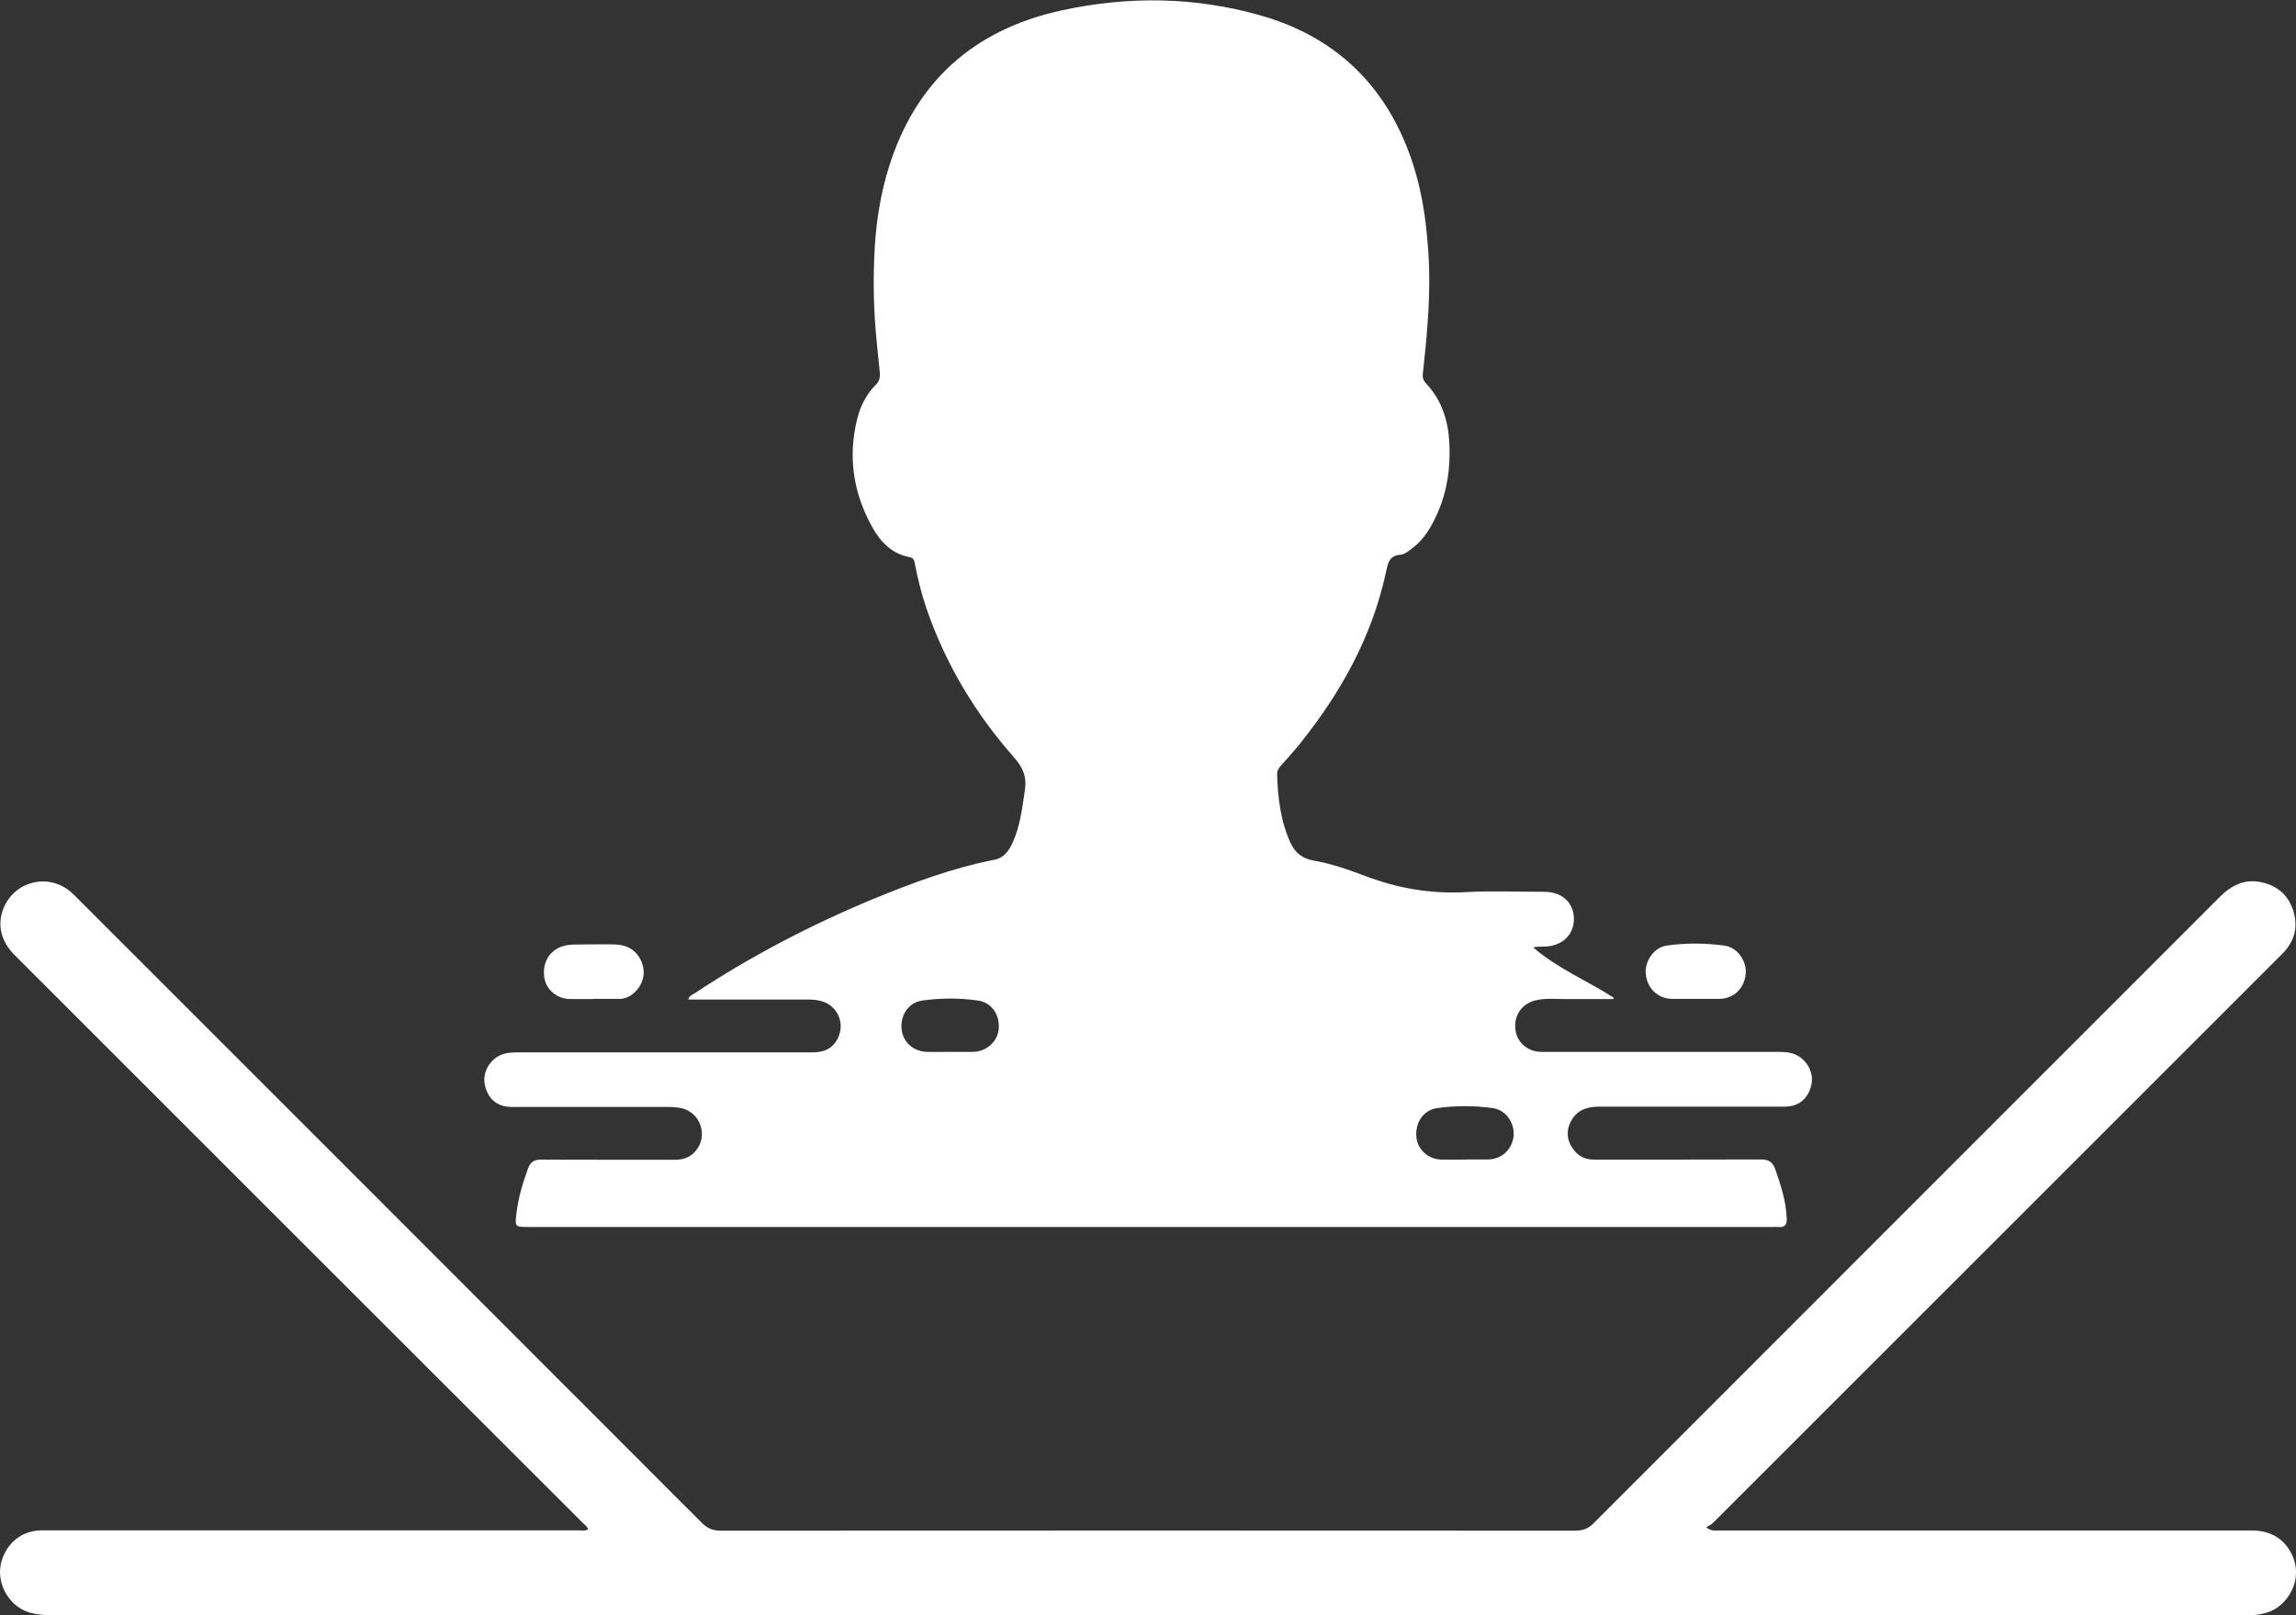
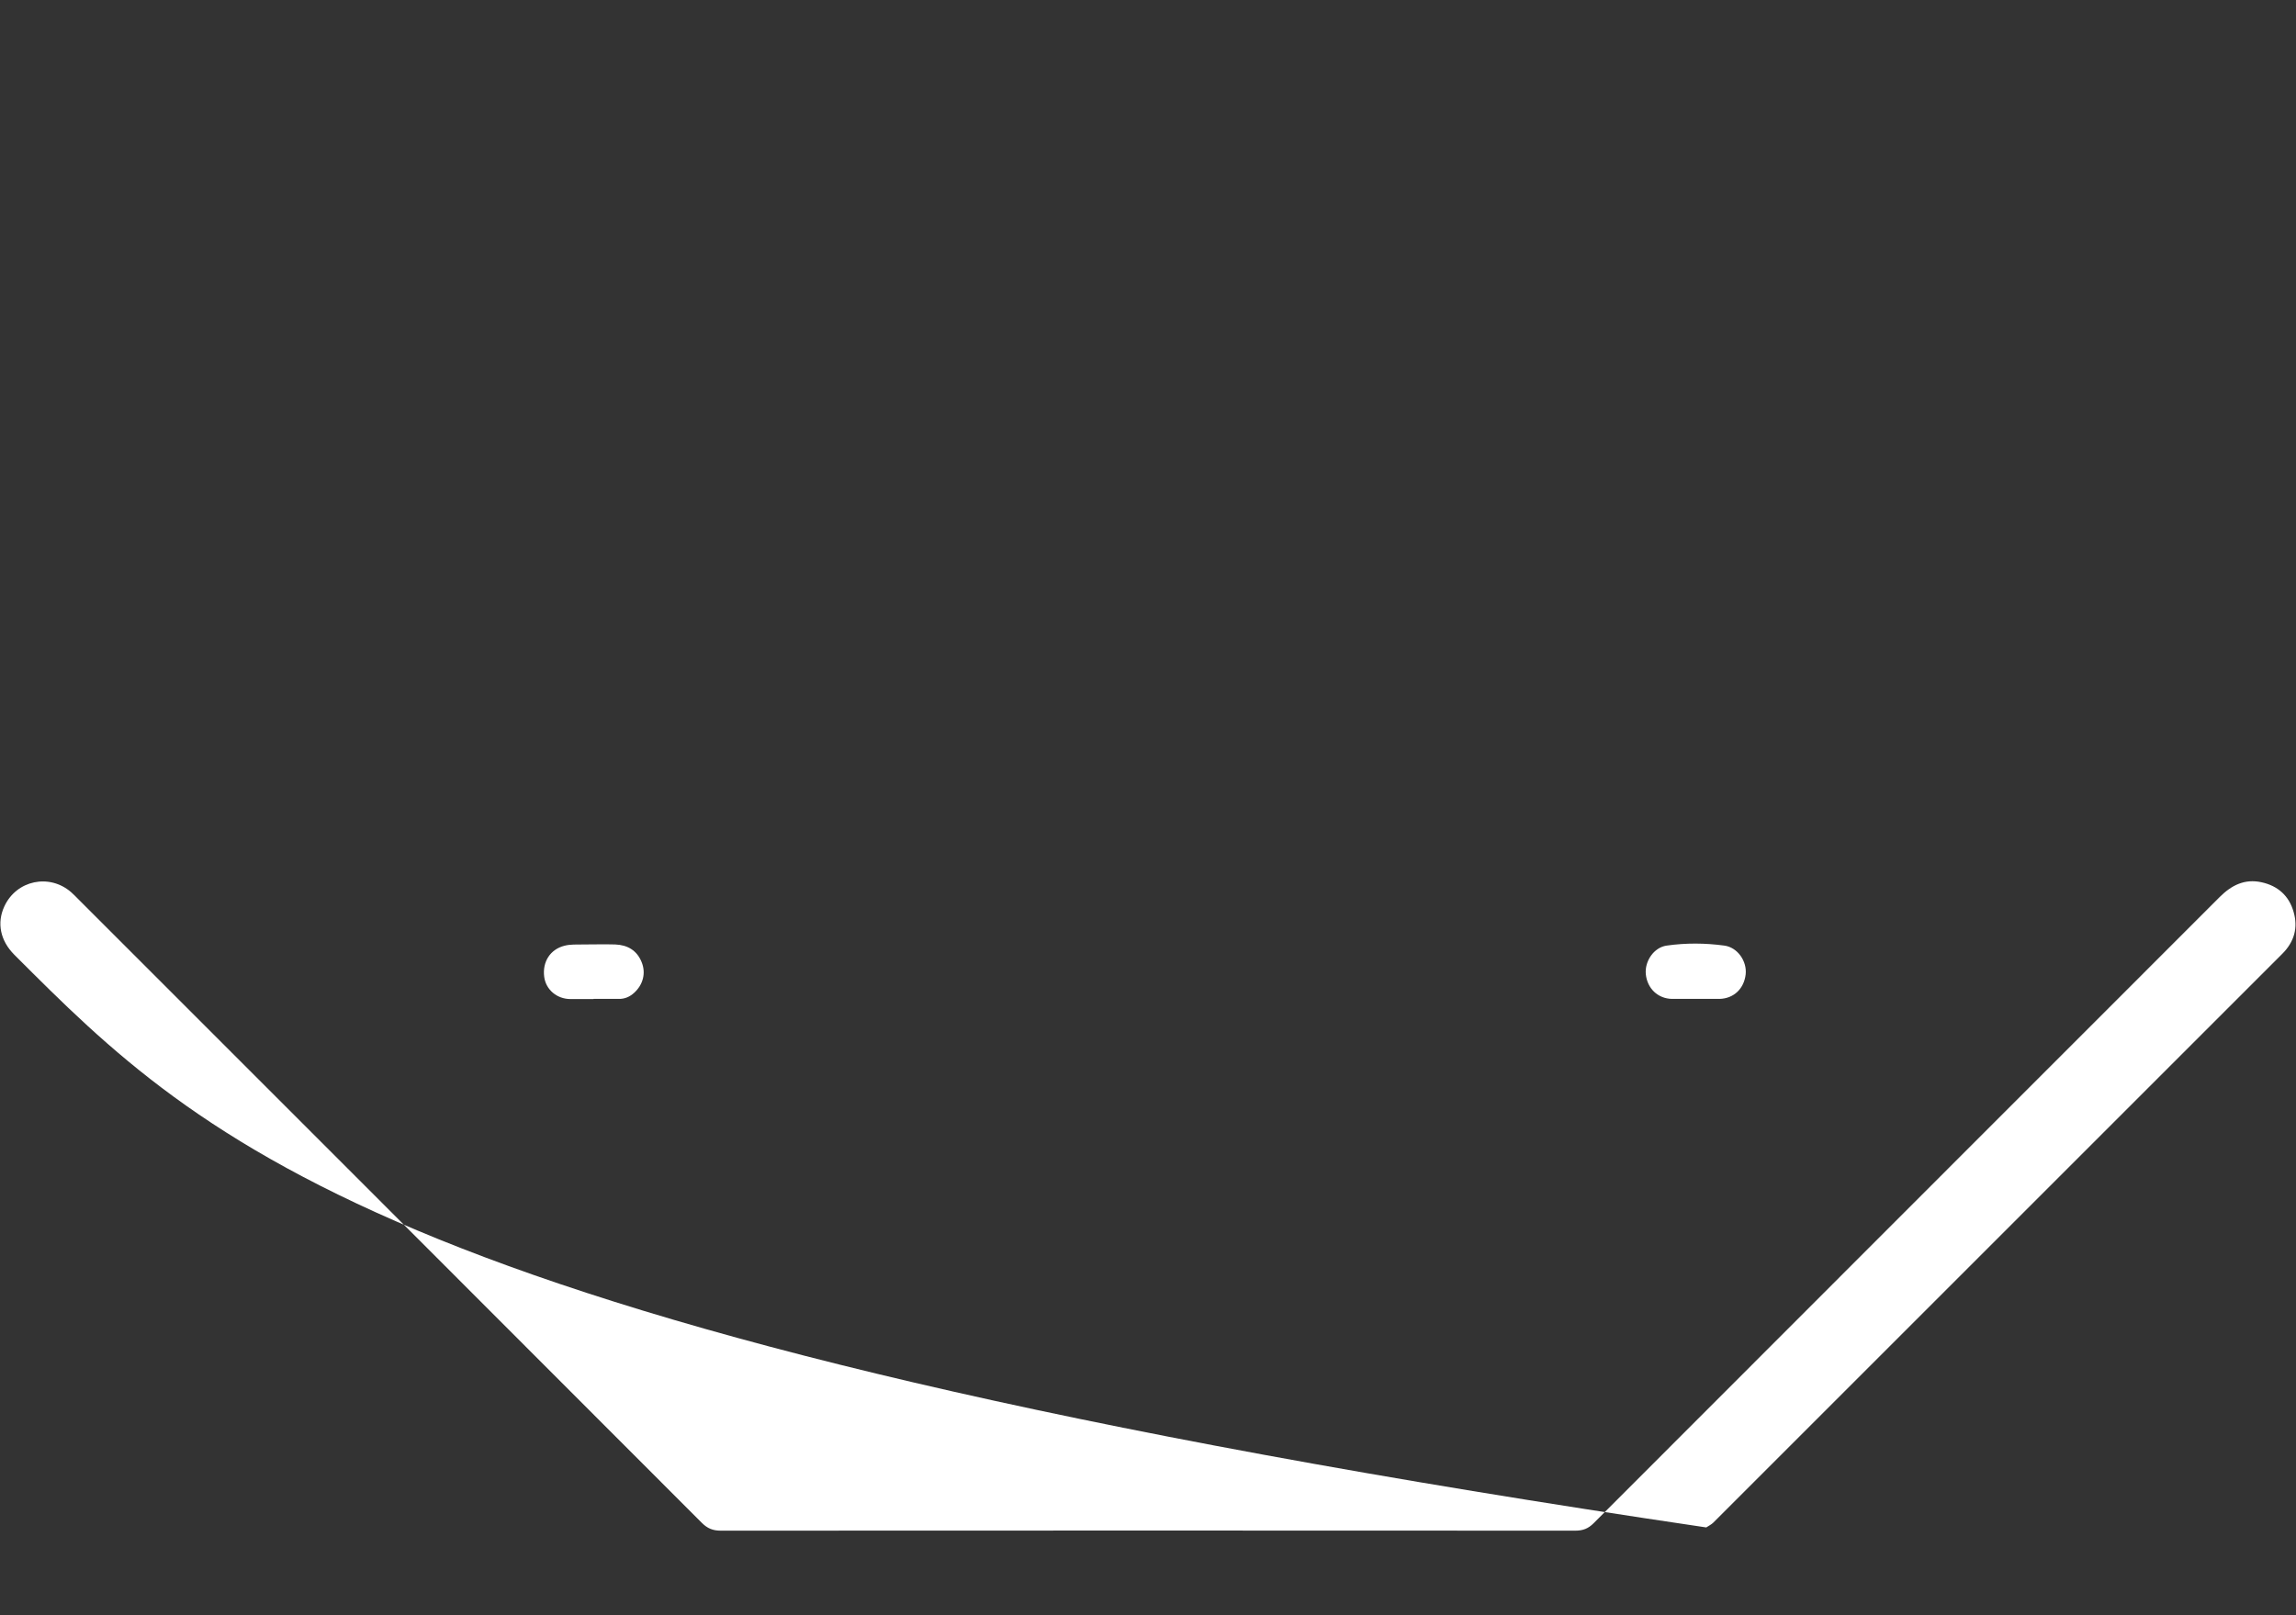
<svg xmlns="http://www.w3.org/2000/svg" id="_圖層_2" viewBox="0 0 142.1 100">
  <rect x="0" y="0" width="142.1" height="100" fill="#333333" stroke="none" />
  <g id="_圖層_2-2">
-     <path d="m99.85,61.85c-.99,0-1.98,0-2.96,0-.59,0-1.18-.06-1.77.06-.89.18-1.43.9-1.33,1.81.08.8.75,1.4,1.61,1.4,4.87,0,9.73,0,14.6,0,.42,0,.83.01,1.21.21.69.36,1.06,1.14.89,1.86-.21.85-.78,1.32-1.65,1.32-3.82,0-7.63,0-11.45,0-.7,0-1.33.16-1.72.81-.31.52-.35,1.08-.05,1.61.3.53.74.86,1.4.86,3.45,0,6.89,0,10.34-.01.5,0,.75.16.91.63.34.98.66,1.96.7,3.01.02.41-.12.58-.53.54-.1-.01-.21,0-.31,0-25.67,0-51.33,0-77,0-.89,0-.88,0-.77-.89.11-.93.38-1.82.7-2.7.15-.43.38-.59.84-.58,2.75.02,5.5,0,8.25.01.5,0,.93-.13,1.27-.52.83-.94.34-2.42-.88-2.68-.28-.06-.56-.07-.84-.07-3.21,0-6.42,0-9.63,0-.88,0-1.45-.46-1.66-1.3-.18-.72.18-1.5.87-1.87.38-.2.79-.21,1.21-.21,6.07,0,12.13,0,18.2,0,.85,0,1.39-.36,1.64-1.09.3-.85-.17-1.79-1.03-2.06-.3-.1-.61-.12-.92-.12-2.29,0-4.59,0-6.88,0-.16,0-.32,0-.51,0,.05-.23.22-.28.35-.36,3.5-2.32,7.21-4.25,11.08-5.86,2.45-1.01,4.93-1.93,7.54-2.44.56-.11.87-.55,1.09-1.03.48-1.03.6-2.15.77-3.27.13-.83-.12-1.4-.68-2.04-2.38-2.7-4.21-5.74-5.39-9.15-.31-.91-.55-1.84-.73-2.79-.04-.21-.07-.4-.34-.45-1.12-.21-1.82-.97-2.33-1.9-1.15-2.09-1.49-4.31-.91-6.65.2-.82.58-1.55,1.18-2.15.22-.22.24-.46.22-.73-.1-1.07-.23-2.15-.3-3.22-.1-1.56-.1-3.13,0-4.7.11-1.61.37-3.2.85-4.75,1.65-5.33,5.26-8.55,10.67-9.74,4.12-.9,8.26-.86,12.33.3,3.78,1.07,6.68,3.3,8.48,6.84,1.01,1.99,1.55,4.12,1.79,6.33.09.87.16,1.73.18,2.61.05,2.15-.16,4.28-.39,6.41-.03.25.03.42.2.6.97,1.03,1.37,2.29,1.44,3.68.08,1.5-.12,2.95-.73,4.34-.37.83-.81,1.61-1.56,2.18-.23.17-.47.38-.73.4-.7.05-.78.51-.9,1.07-.86,4.01-2.8,7.48-5.34,10.65-.38.47-.79.92-1.19,1.37-.12.14-.21.28-.21.47.04,1.47.21,2.92.83,4.28.28.6.72.97,1.4,1.09,1.08.19,2.12.54,3.14.93,2.03.78,4.1,1.15,6.29,1.03,1.62-.09,3.25-.02,4.88-.02,1.1,0,1.82.67,1.83,1.68,0,1-.75,1.7-1.85,1.71-.22,0-.44,0-.67.05,1.5,1.31,3.35,2.06,4.99,3.12-.01.04-.03.09-.04.13Zm-41.08,3.27c.49,0,.97,0,1.46,0,.82-.02,1.49-.62,1.58-1.39.09-.88-.43-1.67-1.28-1.79-1.14-.16-2.3-.16-3.44,0-.86.12-1.38.9-1.29,1.78.08.79.73,1.38,1.56,1.4.47.01.94,0,1.42,0Zm31.87,6.66c.49,0,.97,0,1.46,0,.86-.02,1.51-.64,1.58-1.48.06-.8-.49-1.59-1.29-1.7-1.14-.16-2.3-.16-3.44,0-.86.12-1.37.9-1.29,1.79.08.79.73,1.38,1.56,1.4.47,0,.94,0,1.42,0Z" fill="#fff" />
-     <path d="m105.6,94.56c.31.23.5.19.69.19,11.04,0,22.07,0,33.11,0,1.21,0,2.12.61,2.54,1.71.38,1,.08,2.13-.79,2.9-.5.44-1.11.59-1.76.63-.16,0-.33,0-.49,0-45.25,0-90.51,0-135.76,0-.88,0-1.71-.13-2.36-.8-.74-.76-.98-1.85-.6-2.79.43-1.06,1.31-1.66,2.44-1.66,11.07,0,22.13,0,33.2,0,.19,0,.38.05.58-.06-.06-.2-.23-.3-.36-.43C24.32,82.54,12.6,70.83.89,59.11c-.87-.87-1.1-1.97-.62-3,.75-1.62,2.79-2.05,4.14-.87.16.14.3.29.44.43,12.87,12.87,25.73,25.73,38.59,38.61.34.34.68.48,1.16.48,17.63-.01,35.27-.01,52.9,0,.47,0,.8-.13,1.13-.46,12.91-12.93,25.83-25.84,38.75-38.77.73-.73,1.55-1.14,2.59-.91,1.01.22,1.7.84,1.98,1.83.29.99.04,1.86-.7,2.6-6.43,6.43-12.87,12.87-19.3,19.3-5.3,5.3-10.61,10.61-15.91,15.91-.12.12-.29.2-.44.3Z" fill="#fff" />
+     <path d="m105.6,94.56C24.32,82.54,12.6,70.83.89,59.11c-.87-.87-1.1-1.97-.62-3,.75-1.62,2.79-2.05,4.14-.87.16.14.3.29.44.43,12.87,12.87,25.73,25.73,38.59,38.61.34.34.68.48,1.16.48,17.63-.01,35.27-.01,52.9,0,.47,0,.8-.13,1.13-.46,12.91-12.93,25.83-25.84,38.75-38.77.73-.73,1.55-1.14,2.59-.91,1.01.22,1.7.84,1.98,1.83.29.99.04,1.86-.7,2.6-6.43,6.43-12.87,12.87-19.3,19.3-5.3,5.3-10.61,10.61-15.91,15.91-.12.12-.29.2-.44.3Z" fill="#fff" />
    <path d="m104.93,61.84c-.49,0-.97,0-1.46,0-.86-.02-1.52-.64-1.61-1.53-.08-.8.5-1.66,1.29-1.77,1.19-.17,2.39-.16,3.57,0,.82.11,1.41.97,1.32,1.78-.1.89-.74,1.5-1.62,1.52-.5,0-1,0-1.51,0Z" fill="#fff" />
    <path d="m36.73,61.85c-.47,0-.95,0-1.42,0-.85,0-1.53-.59-1.63-1.38-.12-.93.38-1.7,1.25-1.92.38-.1.76-.07,1.15-.08.67,0,1.33-.02,2,0,.76.03,1.34.37,1.63,1.09.28.68.09,1.4-.46,1.9-.27.25-.59.39-.96.38-.52,0-1.04,0-1.55,0h0Z" fill="#fff" />
  </g>
</svg>